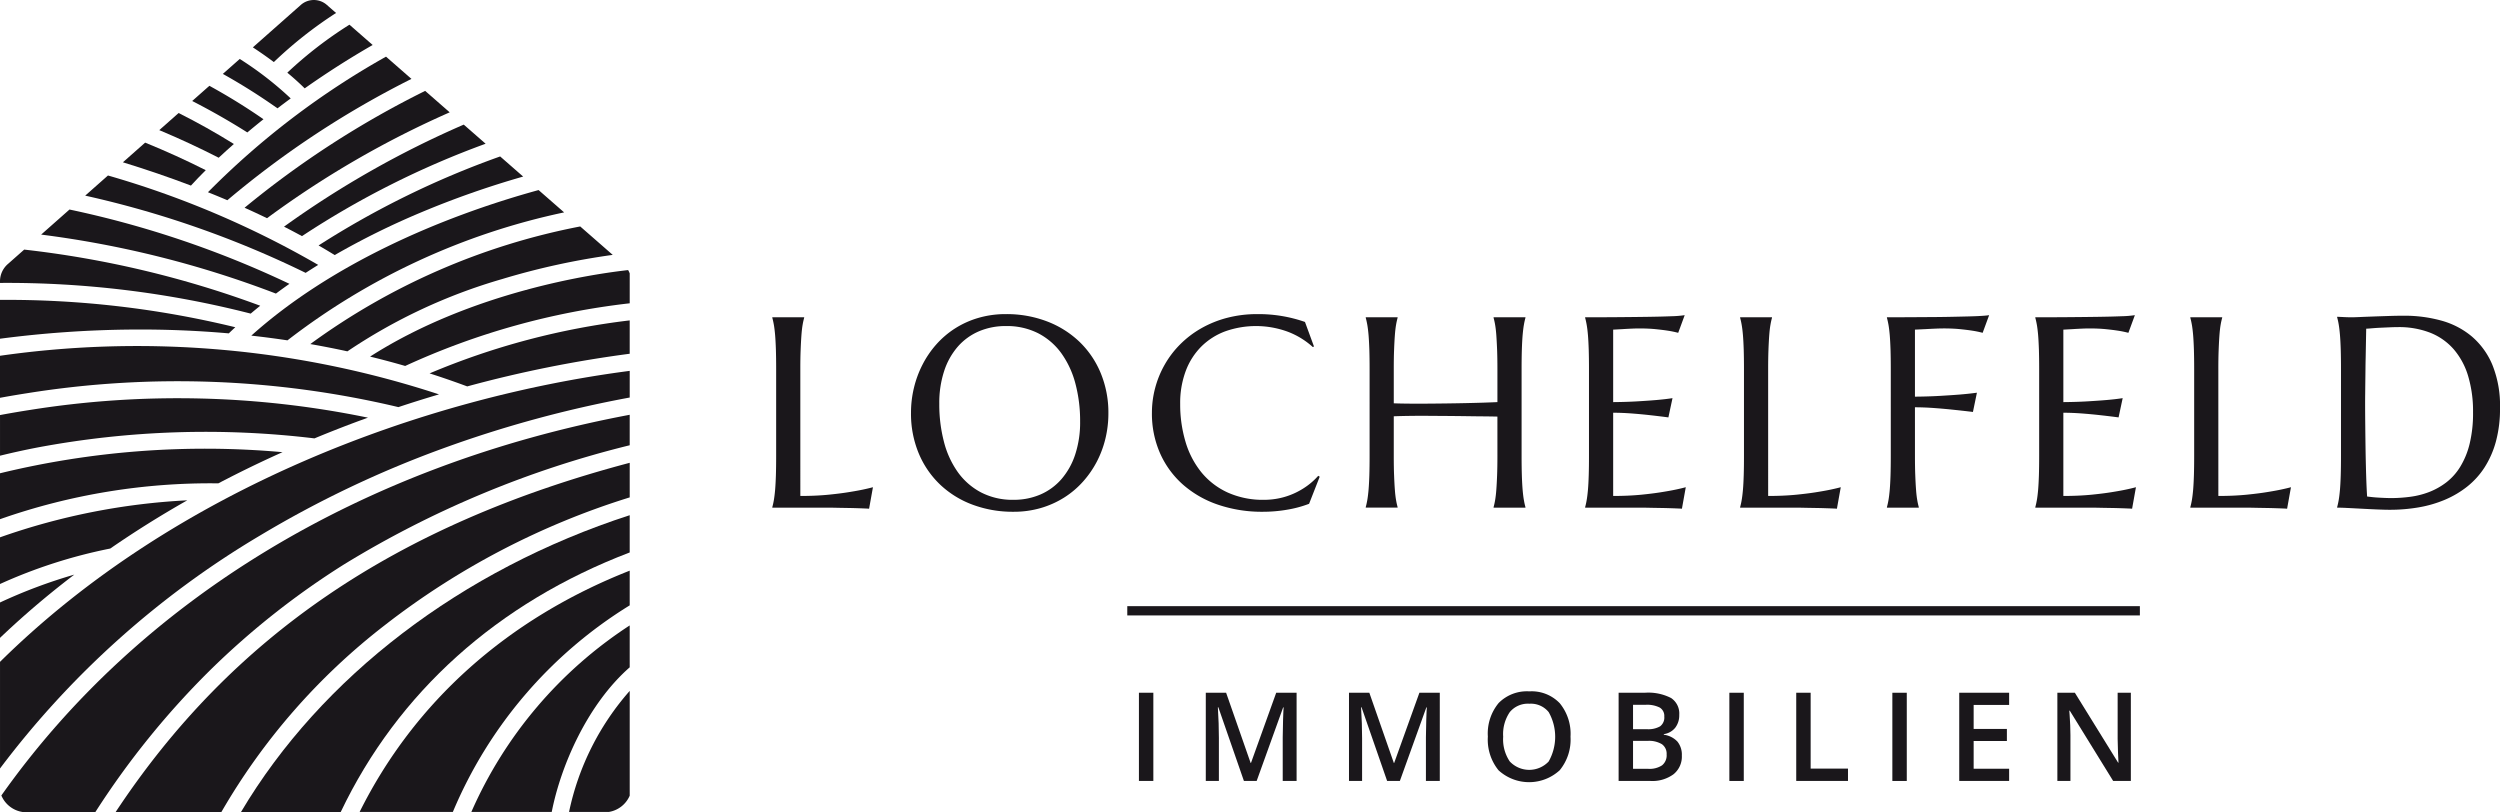
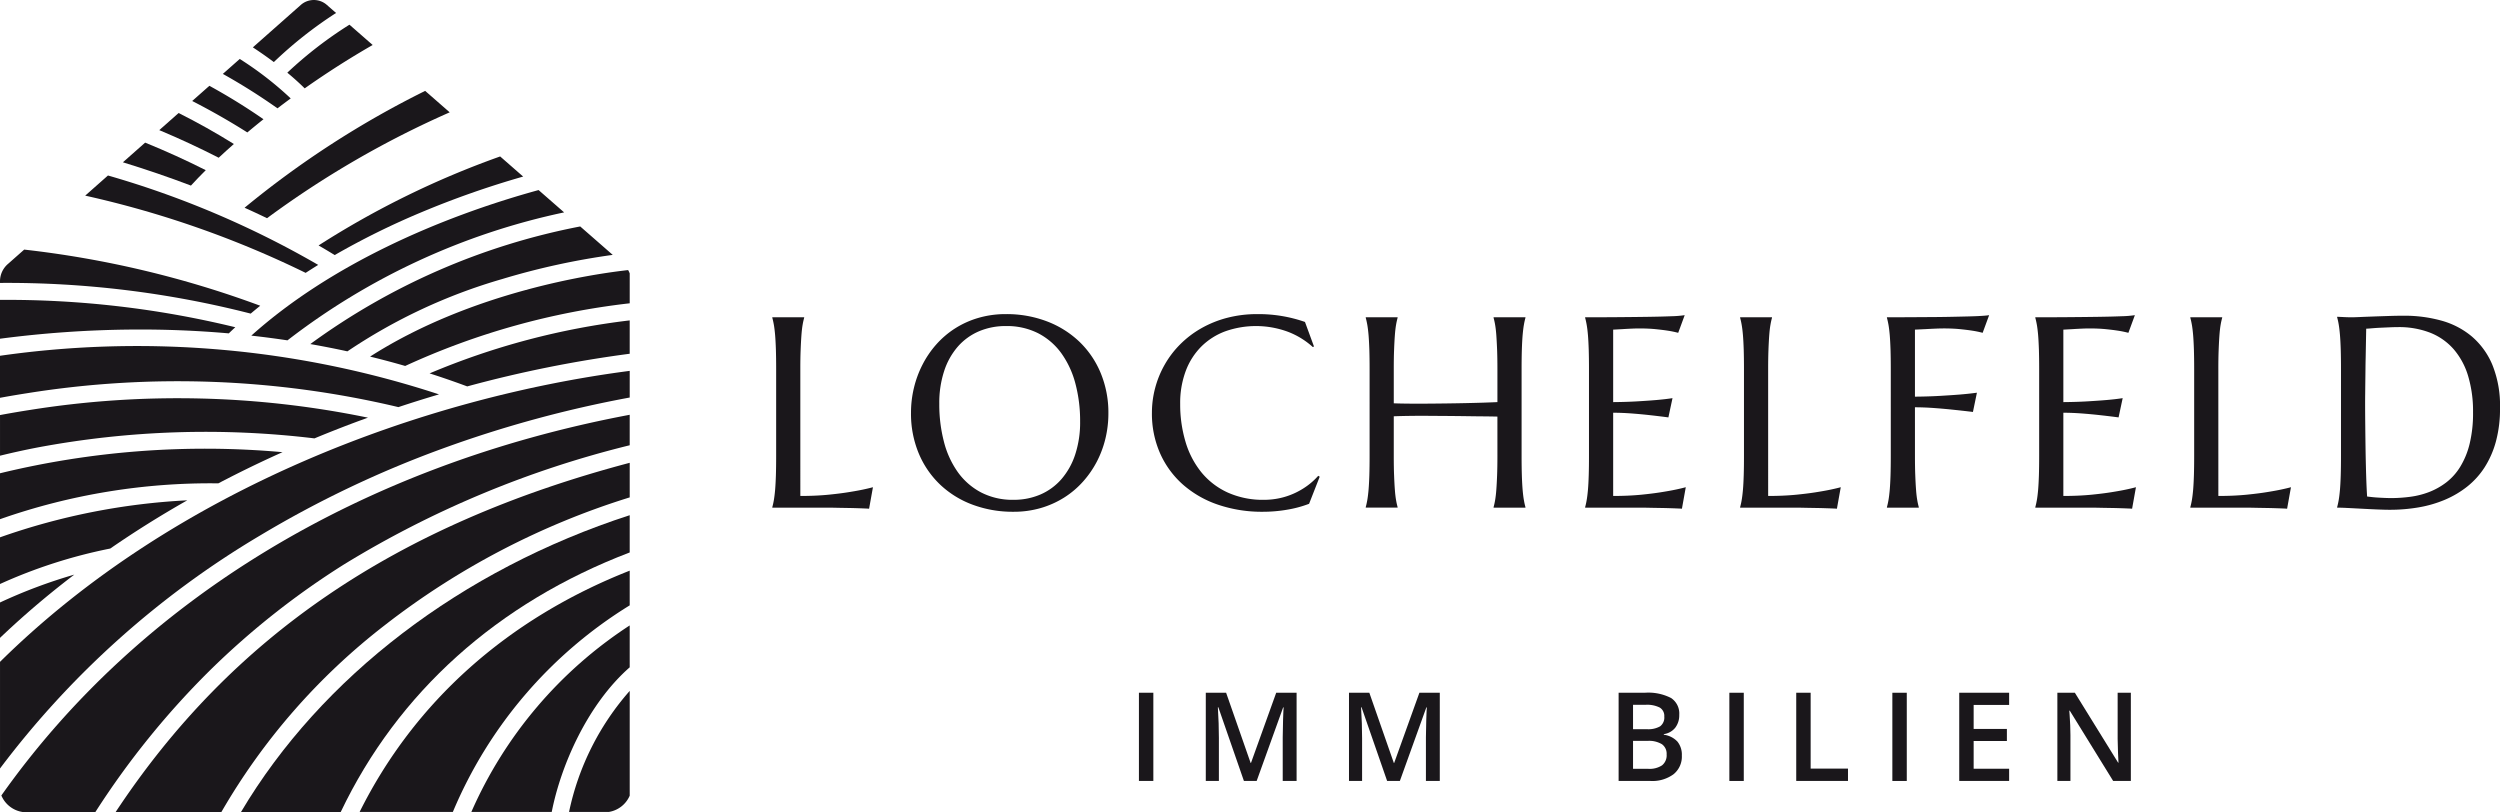
<svg xmlns="http://www.w3.org/2000/svg" id="Ebene_1" data-name="Ebene 1" viewBox="0 0 202.318 65.71">
  <defs>
    <style>.cls-1{fill:#1a171b;}</style>
  </defs>
  <path class="cls-1" d="M434.27,260.21v-7.139h1.167V260.21Z" transform="translate(-342.1 -197.009)" />
  <path class="cls-1" d="M442.767,260.21l-2.07-5.962h-.039q.083,1.327.083,2.49V260.21h-1.06v-7.139h1.645L443.31,258.75h.029l2.041-5.679h1.65V260.21h-1.123v-3.53q0-.533.027-1.387.026-.855.046-1.035h-.039L443.798,260.21Z" transform="translate(-342.1 -197.009)" />
  <path class="cls-1" d="M454.356,260.21l-2.07-5.962H452.247q.083,1.327.083,2.49V260.21h-1.06v-7.139h1.646l1.982,5.679h.029l2.041-5.679h1.65V260.21H457.496v-3.53q0-.533.027-1.387.026-.855.046-1.035h-.039L455.387,260.21Z" transform="translate(-342.1 -197.009)" />
-   <path class="cls-1" d="M469.197,256.631a3.905,3.905,0,0,1-.872,2.71,3.662,3.662,0,0,1-4.951.007,3.932,3.932,0,0,1-.866-2.727,3.867,3.867,0,0,1,.871-2.715,3.211,3.211,0,0,1,2.488-.947,3.147,3.147,0,0,1,2.461.962A3.9,3.9,0,0,1,469.197,256.631Zm-5.449,0a3.195,3.195,0,0,0,.532,1.999,2.165,2.165,0,0,0,3.146.008,4.051,4.051,0,0,0,.005-3.999,1.853,1.853,0,0,0-1.564-.679,1.893,1.893,0,0,0-1.585.679A3.169,3.169,0,0,0,463.748,256.631Z" transform="translate(-342.1 -197.009)" />
  <path class="cls-1" d="M473.09,253.071h2.119a4.018,4.018,0,0,1,2.132.43,1.504,1.504,0,0,1,.656,1.357,1.647,1.647,0,0,1-.322,1.04,1.443,1.443,0,0,1-.928.522v.049a1.839,1.839,0,0,1,1.106.559,1.695,1.695,0,0,1,.354,1.131,1.832,1.832,0,0,1-.671,1.506,2.888,2.888,0,0,1-1.868.545h-2.578Zm1.167,2.949h1.123a1.917,1.917,0,0,0,1.069-.232A.887.887,0,0,0,476.786,255a.789.789,0,0,0-.363-.728,2.269,2.269,0,0,0-1.155-.225h-1.011Zm0,.947v2.261H475.497a1.825,1.825,0,0,0,1.106-.281,1.035,1.035,0,0,0,.373-.886.941.941,0,0,0-.381-.825,2.013,2.013,0,0,0-1.157-.269Z" transform="translate(-342.1 -197.009)" />
  <path class="cls-1" d="M482.052,260.21v-7.139h1.167V260.21Z" transform="translate(-342.1 -197.009)" />
  <path class="cls-1" d="M487.464,260.21v-7.139h1.167v6.138h3.022v1.001Z" transform="translate(-342.1 -197.009)" />
  <path class="cls-1" d="M495.243,260.21v-7.139h1.167V260.21Z" transform="translate(-342.1 -197.009)" />
  <path class="cls-1" d="M504.693,260.21H500.655v-7.139h4.038v.986h-2.871V256.001h2.69v.977h-2.69v2.241h2.871Z" transform="translate(-342.1 -197.009)" />
  <path class="cls-1" d="M514.544,260.21h-1.431l-3.511-5.688h-.039l.024.317q.067.908.068,1.66V260.21H508.597v-7.139h1.416l3.501,5.659h.029q-.01-.113-.039-.818-.029-.705-.029-1.101v-3.74h1.069Z" transform="translate(-342.1 -197.009)" />
  <path class="cls-1" d="M406.869,237.146q1.267,0,2.331-.107,1.063-.107,1.858-.247.923-.151,1.687-.354l-.312,1.74c-.086-.008-.215-.015-.387-.021q-.258-.012-.574-.021c-.212-.008-.434-.013-.666-.017-.233-.004-.453-.007-.661-.011s-.392-.007-.554-.011c-.16-.004-.277-.005-.349-.005h-4.641v-.043q.064-.226.124-.559c.039-.222.072-.498.102-.827q.042-.494.064-1.177.021-.681.021-1.595V226.898q0-.913-.021-1.596-.022-.681-.064-1.182c-.029-.333-.062-.61-.102-.832q-.06-.333-.124-.559v-.043h2.578v.043a5.622,5.622,0,0,0-.124.559q-.059.333-.096.832-.038.5-.064,1.182-.028.683-.027,1.596Z" transform="translate(-342.1 -197.009)" />
  <path class="cls-1" d="M423.507,222.429a9.156,9.156,0,0,1,3.313.585,7.832,7.832,0,0,1,2.627,1.644,7.485,7.485,0,0,1,1.729,2.541,8.379,8.379,0,0,1,.623,3.276,8.625,8.625,0,0,1-.236,2.009,8.182,8.182,0,0,1-.692,1.869,7.919,7.919,0,0,1-1.123,1.627,7.209,7.209,0,0,1-1.52,1.289,7.445,7.445,0,0,1-1.886.849,7.78,7.78,0,0,1-2.224.307,9.307,9.307,0,0,1-3.314-.575,7.704,7.704,0,0,1-2.626-1.627,7.431,7.431,0,0,1-1.73-2.53,8.348,8.348,0,0,1-.623-3.281,8.573,8.573,0,0,1,.236-2.009,8.36,8.36,0,0,1,.693-1.88,7.826,7.826,0,0,1,1.117-1.639,7.219,7.219,0,0,1,1.514-1.294,7.329,7.329,0,0,1,1.891-.854A7.841,7.841,0,0,1,423.507,222.429Zm.612,15.028a5.418,5.418,0,0,0,2.181-.43,4.755,4.755,0,0,0,1.702-1.246,5.798,5.798,0,0,0,1.112-1.993,8.325,8.325,0,0,0,.397-2.669,11.76,11.76,0,0,0-.381-3.067,7.448,7.448,0,0,0-1.134-2.449,5.345,5.345,0,0,0-1.874-1.622,5.592,5.592,0,0,0-2.616-.585,5.48,5.48,0,0,0-2.181.424,4.764,4.764,0,0,0-1.703,1.23,5.69,5.69,0,0,0-1.111,1.977,8.251,8.251,0,0,0-.397,2.664,11.953,11.953,0,0,0,.376,3.066,7.386,7.386,0,0,0,1.128,2.466,5.403,5.403,0,0,0,1.88,1.638A5.526,5.526,0,0,0,424.119,237.457Z" transform="translate(-342.1 -197.009)" />
  <path class="cls-1" d="M448.437,225.05l-.096.043a6.356,6.356,0,0,0-2.015-1.235,7.467,7.467,0,0,0-5.065-.038,5.419,5.419,0,0,0-1.938,1.23,5.56,5.56,0,0,0-1.263,1.977,7.368,7.368,0,0,0-.451,2.664,10.568,10.568,0,0,0,.43,3.066,7.105,7.105,0,0,0,1.279,2.466,5.933,5.933,0,0,0,2.121,1.638,6.934,6.934,0,0,0,2.971.597,5.93,5.93,0,0,0,1.225-.129,5.746,5.746,0,0,0,1.176-.382,5.987,5.987,0,0,0,1.063-.612,5.445,5.445,0,0,0,.907-.821l.119.075-.859,2.191a9.277,9.277,0,0,1-1.778.478,11.562,11.562,0,0,1-1.96.167,10.993,10.993,0,0,1-3.637-.575,8.351,8.351,0,0,1-2.836-1.627,7.353,7.353,0,0,1-1.848-2.53,7.945,7.945,0,0,1-.66-3.281,7.758,7.758,0,0,1,.263-2.009,7.873,7.873,0,0,1,.769-1.88,7.693,7.693,0,0,1,1.246-1.639,8.009,8.009,0,0,1,1.691-1.294,8.655,8.655,0,0,1,2.095-.854,9.551,9.551,0,0,1,2.476-.306,11.332,11.332,0,0,1,3.846.634Z" transform="translate(-342.1 -197.009)" />
  <path class="cls-1" d="M463.281,230.722q-.429-.01-1.074-.017-.645-.004-1.401-.016-.757-.01-1.579-.017c-.548-.003-1.084-.007-1.605-.011q-.785-.004-1.494.006t-1.234.032v3.19c0,.608.008,1.141.026,1.595q.026.683.064,1.177c.024.329.058.605.097.827a5.654,5.654,0,0,0,.123.559v.043h-2.578v-.043q.064-.226.124-.559c.039-.222.073-.498.103-.827q.041-.494.064-1.177.021-.681.021-1.595V226.898q0-.913-.021-1.596-.023-.681-.064-1.182-.044-.5-.103-.832-.06-.333-.124-.559v-.043h2.578v.043a5.654,5.654,0,0,0-.123.559c-.039.222-.072.499-.097.832q-.038.5-.064,1.182c-.019.455-.026.987-.026,1.596v2.75c.371.015.795.023,1.268.026q.709.006,1.482,0c.516-.003,1.039-.009,1.573-.016q.8-.01,1.547-.027.746-.016,1.396-.037c.433-.015.808-.028,1.122-.043V226.898q0-.913-.026-1.596-.028-.681-.064-1.182-.038-.5-.097-.832a5.651,5.651,0,0,0-.123-.559v-.043h2.578v.043a5.622,5.622,0,0,0-.124.559c-.04.222-.073.499-.103.832q-.042.5-.064,1.182-.021.683-.021,1.596v6.993q0,.913.021,1.595.022.683.064,1.177c.029.329.062.605.103.827a5.621,5.621,0,0,0,.124.559v.043h-2.578v-.043a5.651,5.651,0,0,0,.123-.559c.039-.222.071-.498.097-.827q.037-.494.064-1.177.026-.681.026-1.595Z" transform="translate(-342.1 -197.009)" />
  <path class="cls-1" d="M473.051,222.676q1.326-.01,2.433-.027,1.106-.016,1.891-.048a8.618,8.618,0,0,0,1.063-.086l-.526,1.429a7.84,7.84,0,0,0-.827-.172q-.409-.064-.994-.124-.586-.059-1.348-.059-.258,0-.617.016-.36.016-.693.038c-.258.015-.52.028-.784.043v5.865q1.106-.01,1.998-.064c.595-.036,1.099-.071,1.515-.107q.73-.064,1.289-.15l-.333,1.558q-.741-.097-1.515-.183-.667-.075-1.45-.135-.784-.059-1.504-.059v6.735q1.267,0,2.331-.107,1.063-.107,1.858-.247.924-.151,1.687-.354l-.312,1.74c-.086-.008-.215-.015-.387-.021-.172-.008-.364-.015-.575-.021-.211-.008-.434-.013-.666-.017s-.453-.007-.66-.011c-.208-.004-.393-.007-.553-.011-.162-.004-.278-.005-.35-.005h-4.641v-.043a5.651,5.651,0,0,0,.123-.559c.039-.222.074-.498.103-.827s.05-.722.064-1.177q.022-.681.021-1.595V226.898q0-.913-.021-1.596-.022-.681-.064-1.182c-.028-.333-.063-.61-.103-.832a5.651,5.651,0,0,0-.123-.559v-.043Q471.723,222.687,473.051,222.676Z" transform="translate(-342.1 -197.009)" />
  <path class="cls-1" d="M485.192,237.146q1.267,0,2.331-.107,1.063-.107,1.858-.247.924-.151,1.687-.354l-.312,1.74c-.086-.008-.215-.015-.387-.021-.172-.008-.364-.015-.575-.021-.211-.008-.434-.013-.666-.017s-.453-.007-.66-.011c-.208-.004-.393-.007-.553-.011-.162-.004-.278-.005-.35-.005h-4.641v-.043a5.654,5.654,0,0,0,.123-.559c.039-.222.074-.498.103-.827s.05-.722.064-1.177q.022-.681.021-1.595V226.898q0-.913-.021-1.596-.022-.681-.064-1.182c-.028-.333-.063-.61-.103-.832a5.654,5.654,0,0,0-.123-.559v-.043h2.578v.043a5.654,5.654,0,0,0-.123.559q-.06.333-.098.832-.038.5-.064,1.182-.026.683-.026,1.596Z" transform="translate(-342.1 -197.009)" />
  <path class="cls-1" d="M497.072,233.891c0,.608.008,1.141.026,1.595q.026.683.064,1.177c.024.329.058.605.097.827a5.651,5.651,0,0,0,.123.559v.043h-2.578v-.043q.064-.226.124-.559c.039-.222.073-.498.103-.827q.041-.494.064-1.177.021-.681.021-1.595V226.898q0-.913-.021-1.596-.023-.681-.064-1.182-.044-.5-.103-.832-.06-.333-.124-.559v-.043q.892,0,1.805-.006c.609-.003,1.199-.007,1.773-.011q.858-.004,1.633-.021.773-.016,1.396-.032c.414-.011.766-.024,1.053-.043.285-.018.49-.037.611-.059l-.525,1.429a7.811,7.811,0,0,0-.828-.172c-.271-.043-.604-.084-.993-.124q-.586-.059-1.349-.059-.258,0-.645.016-.387.016-.762.038c-.287.015-.588.028-.902.043v5.425c.736-.007,1.414-.028,2.029-.064q.924-.054,1.59-.107.773-.064,1.396-.15l-.322,1.558q-.806-.097-1.633-.183-.709-.075-1.525-.135c-.544-.039-1.057-.059-1.535-.059Z" transform="translate(-342.1 -197.009)" />
  <path class="cls-1" d="M509.482,222.676q1.327-.01,2.434-.027,1.105-.016,1.891-.048a8.596,8.596,0,0,0,1.062-.086l-.525,1.429a7.81,7.81,0,0,0-.828-.172c-.271-.043-.604-.084-.993-.124q-.586-.059-1.349-.059c-.172,0-.377.005-.617.016s-.471.023-.693.038c-.258.015-.52.028-.783.043v5.865q1.104-.01,1.998-.064.891-.054,1.514-.107.731-.064,1.289-.15l-.332,1.558q-.741-.097-1.516-.183c-.443-.05-.928-.095-1.449-.135q-.785-.059-1.504-.059v6.735q1.266,0,2.33-.107,1.063-.107,1.859-.247.923-.151,1.686-.354l-.311,1.74c-.086-.008-.215-.015-.387-.021-.172-.008-.364-.015-.575-.021-.212-.008-.434-.013-.666-.017-.233-.004-.453-.007-.661-.011-.207-.004-.392-.007-.553-.011s-.277-.005-.35-.005h-4.641v-.043q.064-.226.124-.559c.039-.222.073-.498.103-.827q.041-.494.064-1.177.021-.681.021-1.595V226.898q0-.913-.021-1.596-.023-.681-.064-1.182-.044-.5-.103-.832-.06-.333-.124-.559v-.043Q508.156,222.687,509.482,222.676Z" transform="translate(-342.1 -197.009)" />
  <path class="cls-1" d="M521.625,237.146q1.267,0,2.331-.107,1.063-.107,1.858-.247.923-.151,1.687-.354l-.312,1.74c-.086-.008-.215-.015-.387-.021q-.258-.012-.574-.021c-.212-.008-.434-.013-.666-.017-.233-.004-.453-.007-.661-.011s-.392-.007-.554-.011c-.16-.004-.277-.005-.349-.005h-4.641v-.043q.064-.226.124-.559c.039-.222.072-.498.102-.827q.042-.494.064-1.177.021-.681.021-1.595V226.898q0-.913-.021-1.596-.022-.681-.064-1.182c-.029-.333-.062-.61-.102-.832q-.06-.333-.124-.559v-.043h2.578v.043a5.624,5.624,0,0,0-.124.559q-.059.333-.096.832-.038.5-.064,1.182-.028.683-.027,1.596Z" transform="translate(-342.1 -197.009)" />
  <path class="cls-1" d="M531.237,222.644c.165.007.318.015.462.021.121.007.247.013.376.016.129.004.232.006.312.006q.204,0,.682-.021c.318-.015.683-.028,1.091-.043s.833-.028,1.272-.043q.662-.022,1.241-.021a11.144,11.144,0,0,1,2.965.387,6.538,6.538,0,0,1,2.471,1.268,6.11,6.11,0,0,1,1.687,2.31,8.788,8.788,0,0,1,.623,3.513,10.129,10.129,0,0,1-.328,2.686,7.526,7.526,0,0,1-.918,2.105,6.446,6.446,0,0,1-1.412,1.562,7.812,7.812,0,0,1-1.816,1.069,9.62,9.62,0,0,1-2.121.612,13.779,13.779,0,0,1-2.331.193c-.286,0-.632-.01-1.036-.027q-.608-.026-1.22-.059-.612-.032-1.155-.06-.542-.026-.843-.026v-.043q.064-.226.124-.559c.039-.222.072-.498.102-.827q.042-.494.064-1.177.021-.681.021-1.595V226.898q0-.913-.021-1.606-.022-.693-.064-1.192c-.029-.333-.062-.613-.102-.843a5.694,5.694,0,0,0-.124-.569Zm2.353.967q-.022,1.203-.043,2.331-.012.483-.016.988-.006.505-.012.993-.006.489-.01.935c-.004.298-.006.561-.006.79q0,.719.011,1.74.01,1.021.026,2.095.018,1.074.049,2.062.032.989.075,1.644c.101.015.234.03.403.048.168.019.345.032.531.043.186.011.369.021.548.027s.329.011.451.011a11.99,11.99,0,0,0,1.542-.103,6.675,6.675,0,0,0,1.525-.381,5.617,5.617,0,0,0,1.385-.769,4.678,4.678,0,0,0,1.139-1.262,6.479,6.479,0,0,0,.769-1.864,10.433,10.433,0,0,0,.279-2.572,9.913,9.913,0,0,0-.397-2.928,5.912,5.912,0,0,0-1.166-2.164,4.925,4.925,0,0,0-1.9-1.338,6.95,6.95,0,0,0-2.605-.456q-.29,0-.655.016-.365.016-.726.032c-.24.011-.465.025-.676.043Q533.793,223.6,533.59,223.61Z" transform="translate(-342.1 -197.009)" />
-   <rect class="cls-1" x="91.228" y="49.055" width="81.946" height="0.75" />
  <path class="cls-1" d="M376.138,214.214a73.66,73.66,0,0,1,8.3-2.916l-1.862-1.628a71.653,71.653,0,0,0-14.694,7.202q.663.384,1.305.779A61.897,61.897,0,0,1,376.138,214.214Z" transform="translate(-342.1 -197.009)" />
  <path class="cls-1" d="M393.06,251.013v-3.39a34.572,34.572,0,0,0-12.815,15.095h6.505C387.501,258.894,389.679,253.98,393.06,251.013Z" transform="translate(-342.1 -197.009)" />
  <path class="cls-1" d="M362.388,222.389q.379-.321.772-.637a81.021,81.021,0,0,0-19.102-4.544l-1.303,1.152a1.853,1.853,0,0,0-.655,1.385v.16A79.416,79.416,0,0,1,362.388,222.389Z" transform="translate(-342.1 -197.009)" />
  <path class="cls-1" d="M387.753,214.197l-2.067-1.807c-8.063,2.217-16.873,6.065-23.248,11.781q1.472.163,2.926.382A55.358,55.358,0,0,1,387.753,214.197Z" transform="translate(-342.1 -197.009)" />
-   <path class="cls-1" d="M381.4,208.641,379.63,207.094a77.814,77.814,0,0,0-14.545,8.258q.737.376,1.453.766A71.244,71.244,0,0,1,381.4,208.641Z" transform="translate(-342.1 -197.009)" />
  <path class="cls-1" d="M393.06,245.999v-2.808c-9.896,3.895-17.42,10.619-21.857,19.527h7.545A35.951,35.951,0,0,1,393.06,245.999Z" transform="translate(-342.1 -197.009)" />
  <path class="cls-1" d="M363.709,214.668a77.345,77.345,0,0,1,14.784-8.568l-1.985-1.736a75.986,75.986,0,0,0-14.616,9.457Q362.816,214.235,363.709,214.668Z" transform="translate(-342.1 -197.009)" />
  <path class="cls-1" d="M372.05,225.867q1.431.35,2.841.758a59.501,59.501,0,0,1,18.17-5.071V219.133a1.839,1.839,0,0,0-.128-.267C390.31,219.156,380.325,220.57,372.05,225.867Z" transform="translate(-342.1 -197.009)" />
  <path class="cls-1" d="M393.06,241.718v-3.015c-13.606,4.409-24.97,13.09-31.455,24.016h8.07C374.296,253.044,382.367,245.795,393.06,241.718Z" transform="translate(-342.1 -197.009)" />
  <path class="cls-1" d="M348.114,243.511A41.684,41.684,0,0,0,342.1,245.767v2.864q1.088-1.036,2.229-2.035Q346.15,245.006,348.114,243.511Z" transform="translate(-342.1 -197.009)" />
  <path class="cls-1" d="M388.151,262.719h3.21a2.227,2.227,0,0,0,1.7-1.319V252.921A21.459,21.459,0,0,0,388.151,262.719Z" transform="translate(-342.1 -197.009)" />
  <path class="cls-1" d="M363.161,240.337a85.8,85.8,0,0,1,14.706-7.009,94.311,94.311,0,0,1,15.194-4.149v-2.157c-16.522,2.151-36.65,9.415-50.96,23.549v8.629A72.883,72.883,0,0,1,363.161,240.337Z" transform="translate(-342.1 -197.009)" />
  <path class="cls-1" d="M373.205,247.631a62.383,62.383,0,0,1,19.856-10.37v-2.799c-18.917,5.007-32.186,14.018-41.6,28.258h8.557A51.917,51.917,0,0,1,373.205,247.631Z" transform="translate(-342.1 -197.009)" />
  <path class="cls-1" d="M359.115,251.235a64.303,64.303,0,0,1,10.824-8.549,81.371,81.371,0,0,1,23.121-9.643v-2.467c-21.721,4.091-39.651,14.971-50.85,30.809a2.224,2.224,0,0,0,1.707,1.335h5.904A66.954,66.954,0,0,1,359.115,251.235Z" transform="translate(-342.1 -197.009)" />
  <path class="cls-1" d="M393.06,222.938a59.611,59.611,0,0,0-16.195,4.288q1.538.492,3.046,1.054a99.403,99.403,0,0,1,13.149-2.643Z" transform="translate(-342.1 -197.009)" />
  <path class="cls-1" d="M359.797,209.774q.592-.553,1.229-1.112c-1.462-.913-2.957-1.747-4.471-2.507l-1.566,1.385Q357.464,208.577,359.797,209.774Z" transform="translate(-342.1 -197.009)" />
  <path class="cls-1" d="M344.317,228.827a77.14,77.14,0,0,1,30.024,1.129q1.679-.558,3.287-1.031a78.314,78.314,0,0,0-35.529-3.124v3.402Q343.181,229.004,344.317,228.827Z" transform="translate(-342.1 -197.009)" />
  <path class="cls-1" d="M352.756,223.678q3.985-.032,7.858.31c.174-.167.349-.333.527-.497a78.046,78.046,0,0,0-19.041-2.213V224.421A87.582,87.582,0,0,1,352.756,223.678Z" transform="translate(-342.1 -197.009)" />
-   <path class="cls-1" d="M364.43,220.768q.536-.4,1.093-.789a79.934,79.934,0,0,0-17.799-6.014l-2.294,2.029A81.824,81.824,0,0,1,364.43,220.768Z" transform="translate(-342.1 -197.009)" />
  <path class="cls-1" d="M351.024,241.4q2.981-2.058,6.231-3.902A53.572,53.572,0,0,0,342.1,240.494v3.777A40.999,40.999,0,0,1,351.024,241.4Z" transform="translate(-342.1 -197.009)" />
  <path class="cls-1" d="M366.836,219.091q.5-.325,1.015-.644a75.546,75.546,0,0,0-17.013-7.236l-1.843,1.63A80.25,80.25,0,0,1,366.836,219.091Z" transform="translate(-342.1 -197.009)" />
  <path class="cls-1" d="M382.735,219.593a58.508,58.508,0,0,1,8.952-1.957l-2.632-2.301a54.457,54.457,0,0,0-21.844,9.518q1.513.265,3.004.59A44.502,44.502,0,0,1,382.735,219.593Z" transform="translate(-342.1 -197.009)" />
  <path class="cls-1" d="M359.769,236.125q.674-.354,1.358-.699,1.931-.972,3.837-1.824A70.245,70.245,0,0,0,342.1,235.31v3.716A51.385,51.385,0,0,1,359.769,236.125Z" transform="translate(-342.1 -197.009)" />
  <path class="cls-1" d="M345.178,233.214a73.674,73.674,0,0,1,22.37-.728q2.201-.912,4.331-1.677a76.062,76.062,0,0,0-27.35-.625q-1.249.194-2.428.415v3.289C343.112,233.64,344.138,233.413,345.178,233.214Z" transform="translate(-342.1 -197.009)" />
  <path class="cls-1" d="M357.553,212.028q.56-.612,1.199-1.247-2.376-1.199-4.906-2.23l-1.8,1.592C353.928,210.72,355.768,211.35,357.553,212.028Z" transform="translate(-342.1 -197.009)" />
-   <path class="cls-1" d="M358.929,212.565q.794.317,1.57.648a75.43,75.43,0,0,1,14.899-9.819l-2.059-1.8A64.902,64.902,0,0,0,358.929,212.565Z" transform="translate(-342.1 -197.009)" />
  <path class="cls-1" d="M368.516,197.377a1.593,1.593,0,0,0-2.043.006l-3.91,3.458c.588.387,1.156.784,1.699,1.191a33.277,33.277,0,0,1,5.034-3.973Z" transform="translate(-342.1 -197.009)" />
  <path class="cls-1" d="M365.627,204.974a27.312,27.312,0,0,0-4.125-3.194l-1.368,1.21a49.116,49.116,0,0,1,4.421,2.786Q365.085,205.372,365.627,204.974Z" transform="translate(-342.1 -197.009)" />
  <path class="cls-1" d="M362.116,207.727q.639-.536,1.307-1.069a49.126,49.126,0,0,0-4.379-2.705l-1.39,1.229Q359.982,206.375,362.116,207.727Z" transform="translate(-342.1 -197.009)" />
  <path class="cls-1" d="M366.758,204.16q.968-.682,1.957-1.332,1.754-1.151,3.544-2.178l-1.879-1.643a32.611,32.611,0,0,0-5.029,3.884C365.852,203.306,366.323,203.73,366.758,204.16Z" transform="translate(-342.1 -197.009)" />
</svg>